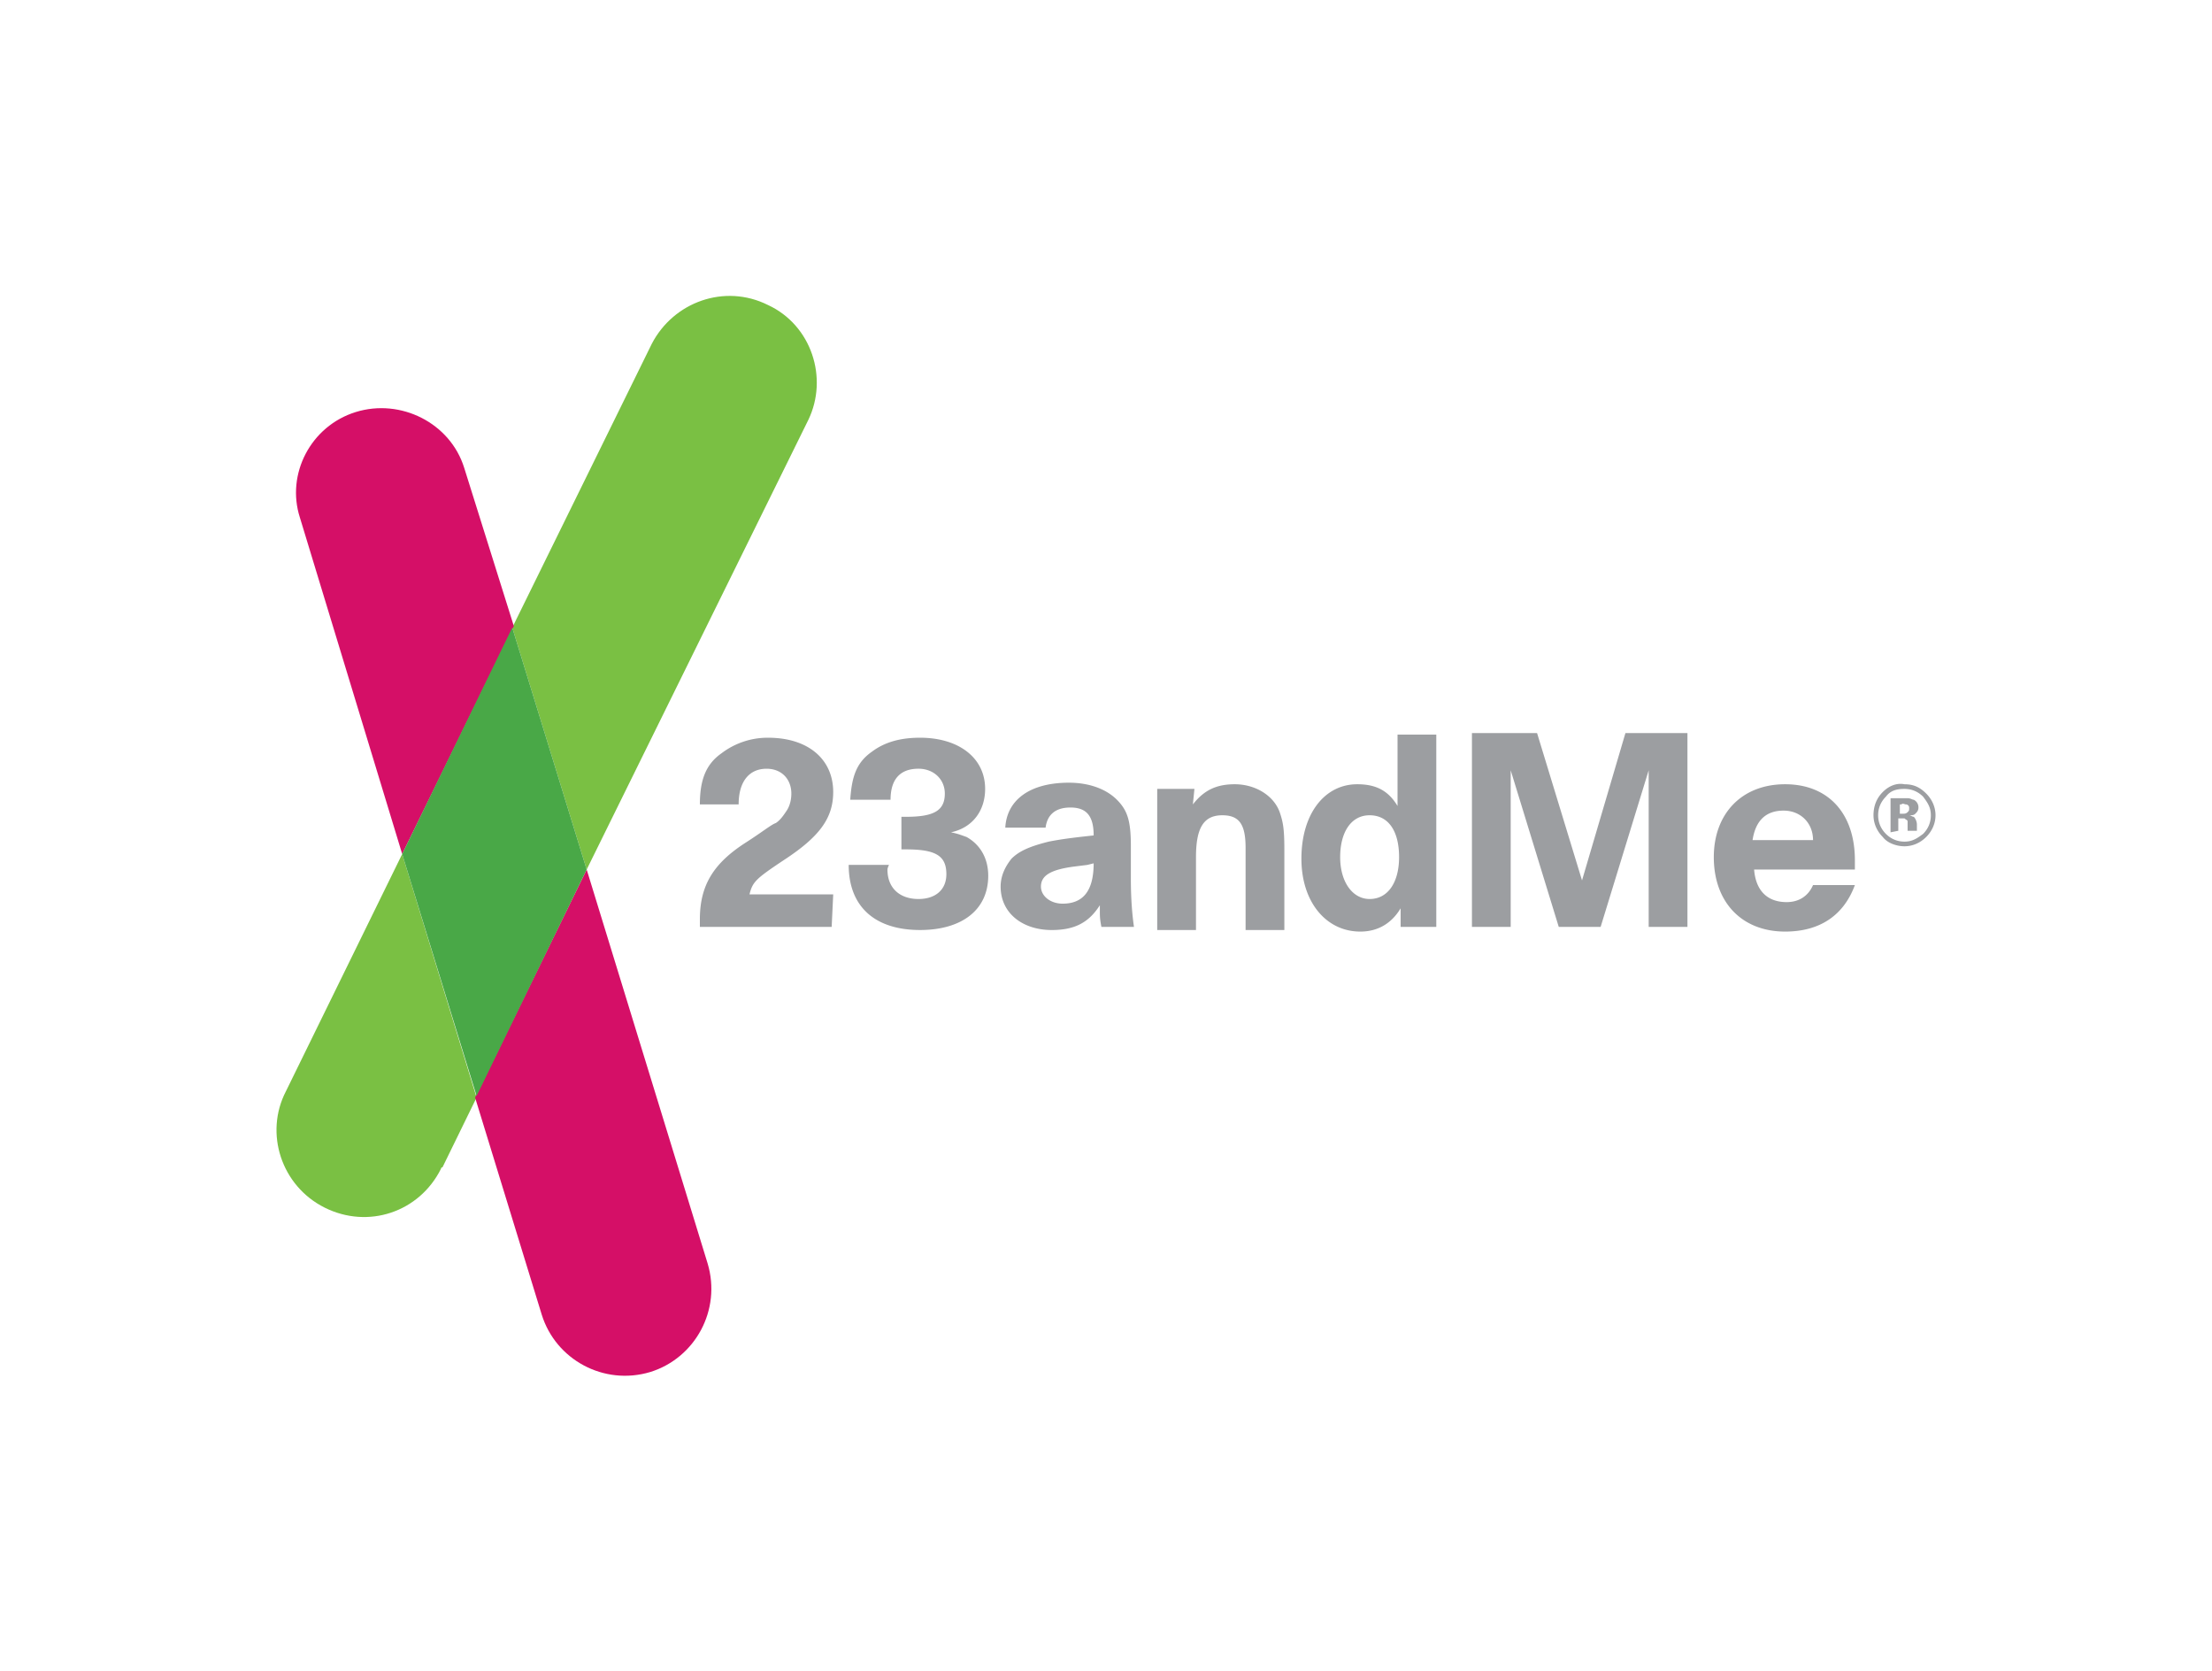
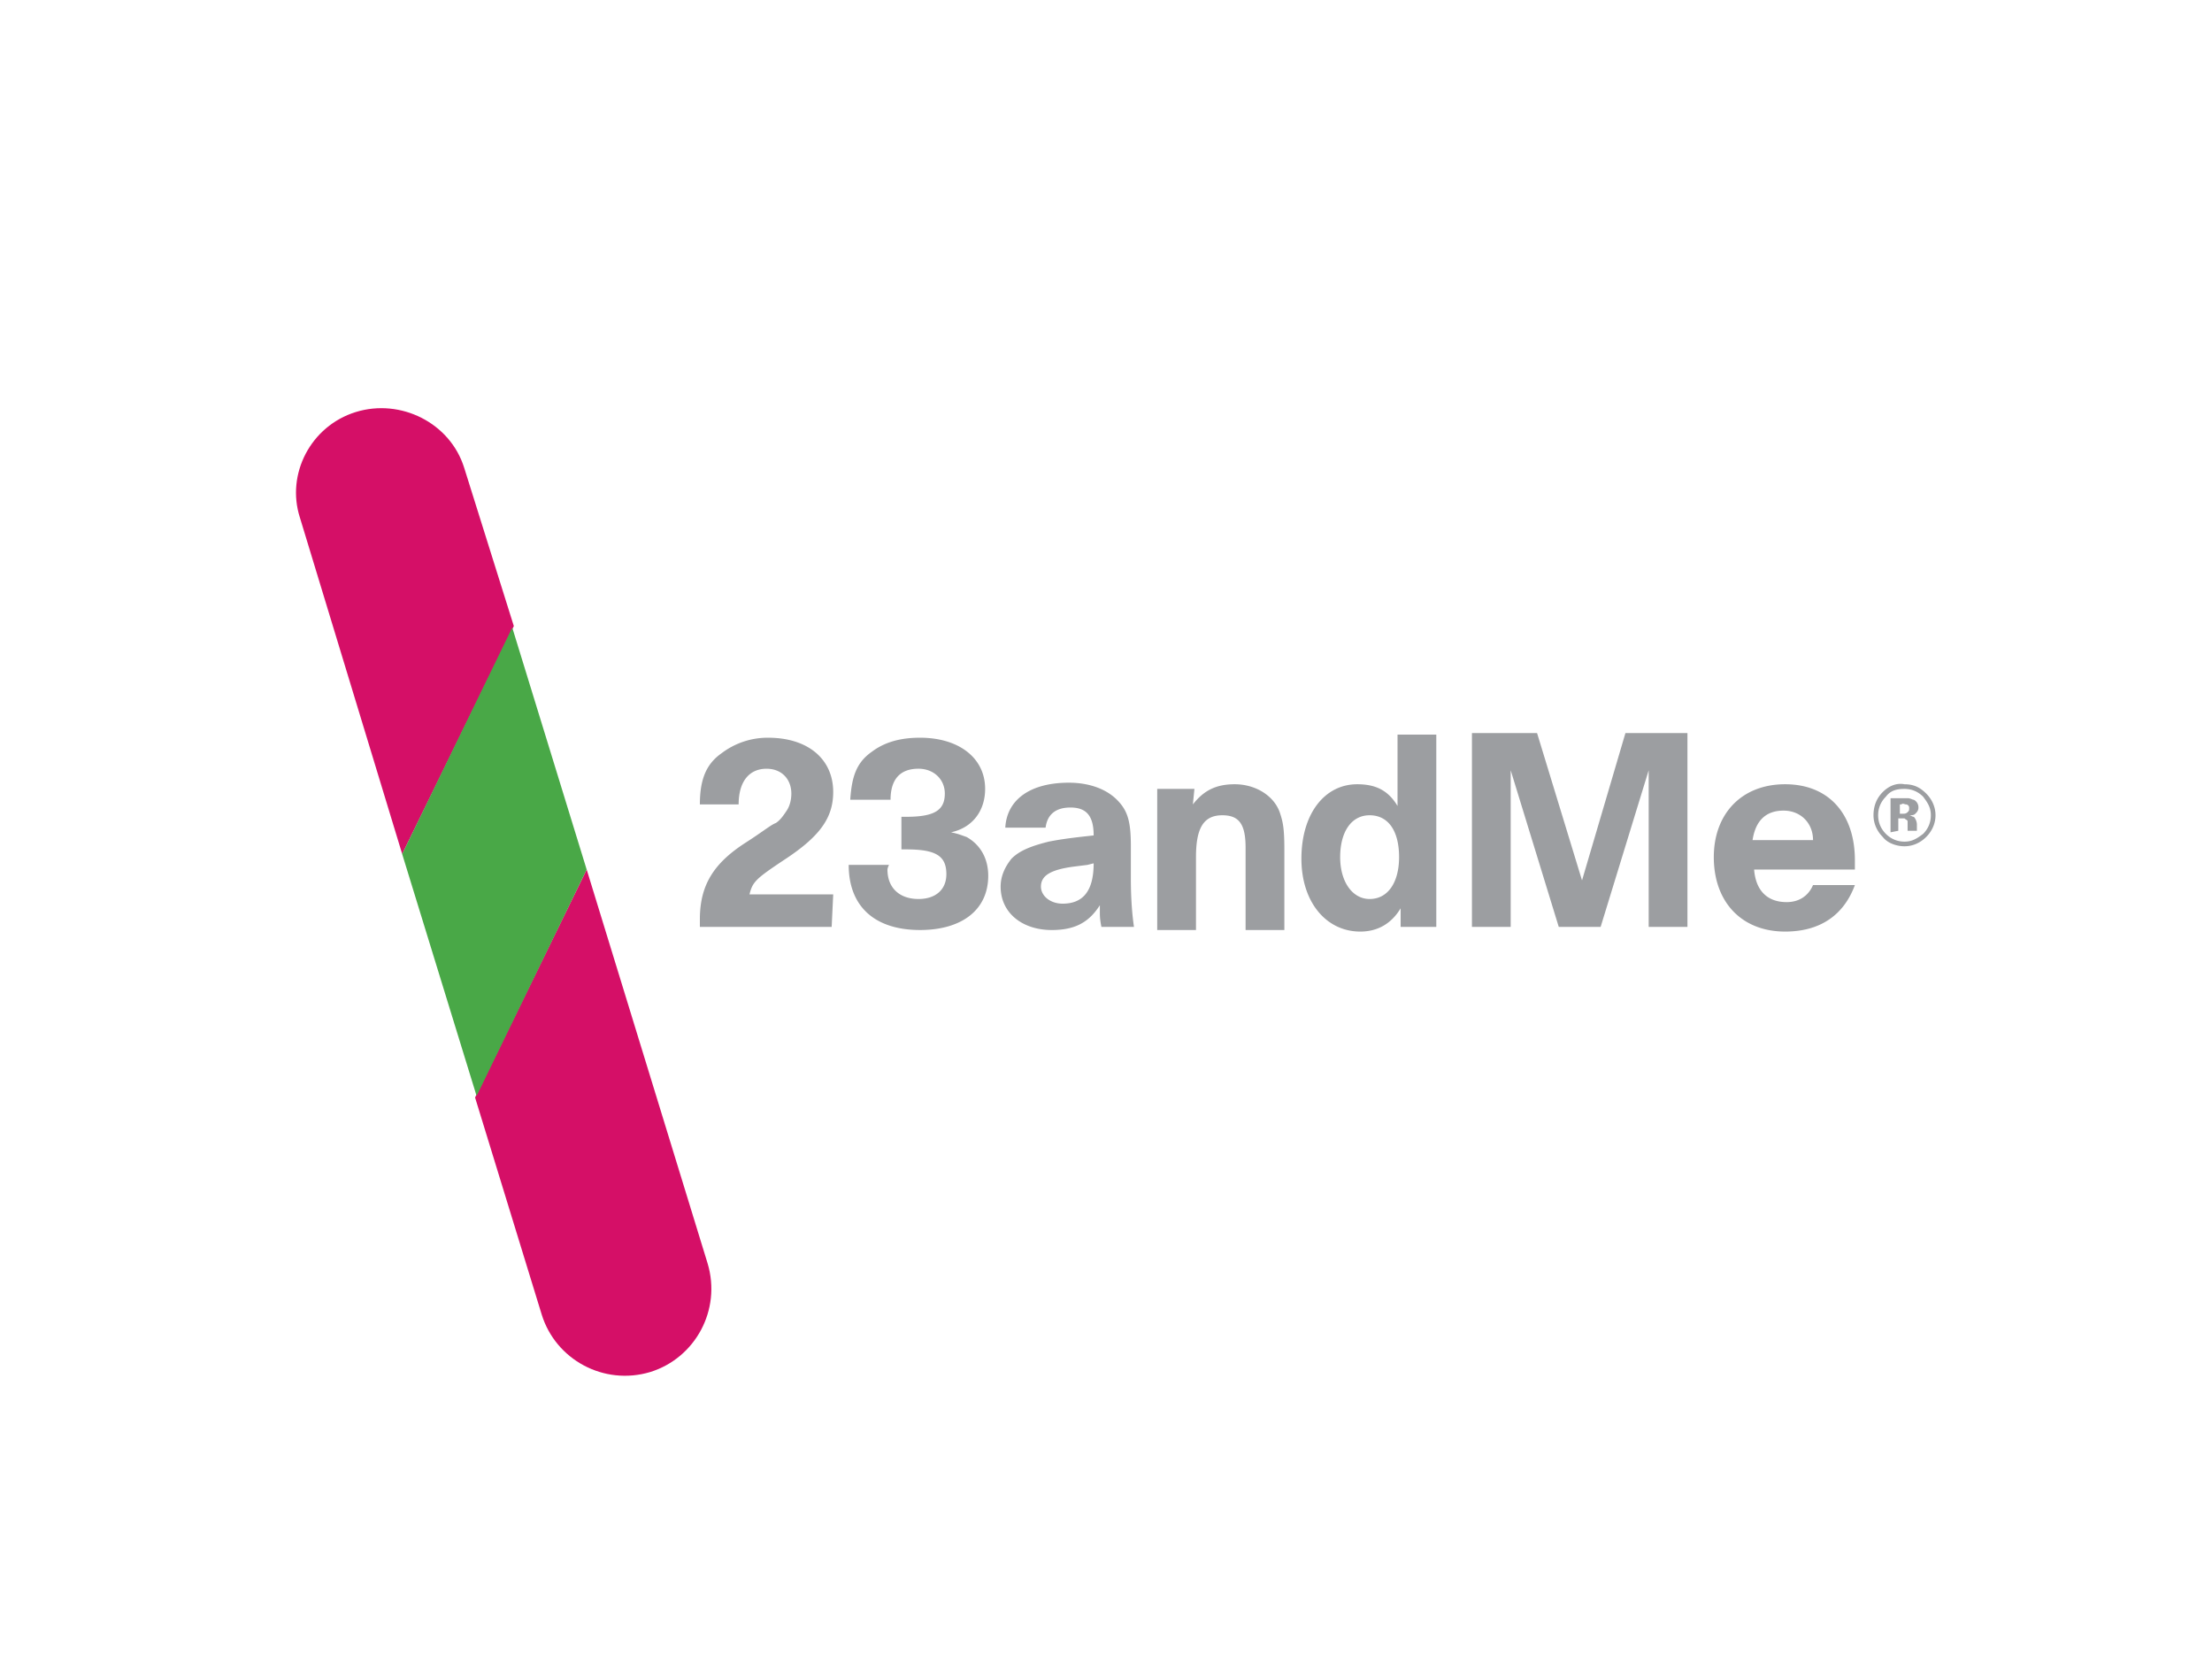
<svg xmlns="http://www.w3.org/2000/svg" width="200" height="151" fill="none">
-   <path fill-rule="evenodd" clip-rule="evenodd" d="M25.85 98.643c-1.962 3.784-.42 8.551 3.505 10.513 3.925 1.962 8.55.421 10.513-3.504 0 0 0-.141.14-.141l3.084-6.308-6.728-22.007L25.85 98.643zm43.595-71.07c-3.925-1.963-8.55-.28-10.513 3.504L46.316 56.73l6.728 21.868L73.09 37.946c1.823-3.785.28-8.551-3.644-10.373z" fill="#7AC043" />
  <path fill-rule="evenodd" clip-rule="evenodd" d="M48.981 118.828c1.262 4.065 5.607 6.448 9.813 5.187 4.065-1.262 6.448-5.607 5.186-9.813L53.046 78.597 42.954 99.203l6.027 19.625zm-7.009-76.537c-1.261-4.065-5.747-6.307-9.812-5.046-4.065 1.262-6.308 5.607-5.046 9.532l9.251 30.418L46.458 56.59 41.972 42.29z" fill="#D50F67" />
  <path fill-rule="evenodd" clip-rule="evenodd" d="M36.363 77.195l6.729 21.868 9.952-20.466-6.728-21.868-9.953 20.466z" fill="#49A847" />
  <path fill-rule="evenodd" clip-rule="evenodd" d="M75.194 83.783H63.28v-.7c0-3.084 1.262-5.047 4.065-6.87 1.542-.98 2.383-1.681 2.804-1.821.42-.28.7-.701.981-1.122.28-.42.42-.981.42-1.542 0-1.261-.84-2.243-2.242-2.243-1.542 0-2.523 1.122-2.523 3.225h-3.505c0-2.243.56-3.645 1.962-4.626a6.887 6.887 0 0 1 4.206-1.402c3.644 0 5.887 1.962 5.887 4.906 0 2.383-1.261 4.065-4.485 6.168-2.524 1.682-2.804 1.962-3.084 3.084h7.57l-.14 2.943zm5.046-5.186c0 1.682 1.122 2.663 2.804 2.663 1.542 0 2.523-.84 2.523-2.243 0-1.682-.981-2.242-3.644-2.242h-.421V73.83h.42c2.524 0 3.505-.56 3.505-2.103 0-1.261-.981-2.243-2.383-2.243-1.682 0-2.523.982-2.523 2.804h-3.645c.14-2.103.56-3.364 1.963-4.346 1.121-.84 2.523-1.261 4.345-1.261 3.505 0 5.888 1.822 5.888 4.626 0 1.962-1.122 3.504-3.084 3.925.7.14.98.28 1.401.42 1.262.701 1.963 1.963 1.963 3.505 0 3.084-2.383 4.906-6.168 4.906-4.065 0-6.448-2.103-6.448-5.888h3.645c-.14.28-.14.42-.14.42zm18.083-.42l-1.121.14c-2.243.28-3.084.84-3.084 1.822 0 .84.841 1.542 1.962 1.542 1.823 0 2.804-1.122 2.804-3.645l-.56.14zm-1.682-7.43c1.822 0 3.364.56 4.346 1.542.981.981 1.261 1.962 1.261 4.205v2.944c0 1.962.14 3.364.281 4.345h-2.944c-.14-.7-.14-.98-.14-1.401v-.561c-.982 1.542-2.243 2.243-4.346 2.243-2.663 0-4.626-1.542-4.626-3.925 0-.981.42-1.822.982-2.523.7-.701 1.682-1.122 3.364-1.542 1.402-.28 2.803-.42 4.065-.561 0-1.822-.7-2.523-2.103-2.523-1.402 0-2.102.7-2.243 1.822h-3.644c.14-2.523 2.243-4.065 5.747-4.065zm11.214 1.963c.981-1.262 2.103-1.823 3.785-1.823 1.822 0 3.504.981 4.065 2.523.281.841.421 1.402.421 3.365v7.289h-3.505v-7.43c0-2.102-.56-2.943-2.102-2.943-1.682 0-2.383 1.121-2.383 3.784v6.589h-3.505V71.308h3.364l-.14 1.401zm15.98 8.55c1.683 0 2.664-1.542 2.664-3.785 0-2.382-.981-3.784-2.664-3.784-1.682 0-2.663 1.542-2.663 3.784 0 2.243 1.121 3.785 2.663 3.785zm6.168 2.523h-3.364v-1.682c-.841 1.402-2.103 2.103-3.645 2.103-3.084 0-5.326-2.663-5.326-6.588 0-4.066 2.102-6.729 5.046-6.729 1.682 0 2.804.56 3.645 1.963v-6.448h3.504v17.381h.14zm22.569 0h-3.505V69.626l-4.345 14.157h-3.785l-4.346-14.157v14.157h-3.504V66.261h5.888l4.065 13.317 3.925-13.317h5.607v17.522zm11.354-7.85c0-1.541-1.121-2.663-2.663-2.663-1.542 0-2.524.841-2.804 2.663h5.467zm-2.523 8.271c-3.925 0-6.448-2.663-6.448-6.728 0-3.925 2.523-6.589 6.448-6.589 3.925 0 6.308 2.663 6.308 6.869v.84h-9.112c.14 1.823 1.122 2.945 2.944 2.945 1.121 0 1.962-.561 2.383-1.542h3.785c-.982 2.663-3.084 4.205-6.308 4.205zm10.934-11.494c-.141 0-.281-.14-.421 0h-.14v.84h.28c.14 0 .281 0 .421-.14.14-.14.14-.14.14-.42 0-.14-.14-.28-.28-.28zm-1.402 2.523v-3.084h1.542c.28 0 .42.14.56.14a.77.77 0 0 1 .421.7c0 .281-.14.421-.28.561-.141.14-.281.14-.561.14.14 0 .28.14.42.14.141.141.281.421.281.702v.56h-.841v-.42-.42c0-.14-.14-.14-.281-.28h-.56v1.12l-.701.14zm-.421-3.224c-.42.42-.701.98-.701 1.682 0 .7.281 1.261.701 1.682.421.42.982.7 1.682.7.701 0 1.122-.28 1.683-.7.42-.42.7-.981.7-1.682s-.28-1.122-.7-1.682c-.421-.42-.982-.701-1.683-.701-.7 0-1.261.14-1.682.7zm3.645 3.644c-.561.56-1.262.841-1.963.841-.7 0-1.542-.28-1.962-.84-.561-.561-.841-1.262-.841-1.963 0-.841.28-1.542.841-2.103.561-.56 1.262-.841 1.962-.7.841 0 1.402.28 1.963.84.561.56.841 1.262.841 1.963 0 .7-.28 1.401-.841 1.962z" fill="#9C9EA1" />
</svg>